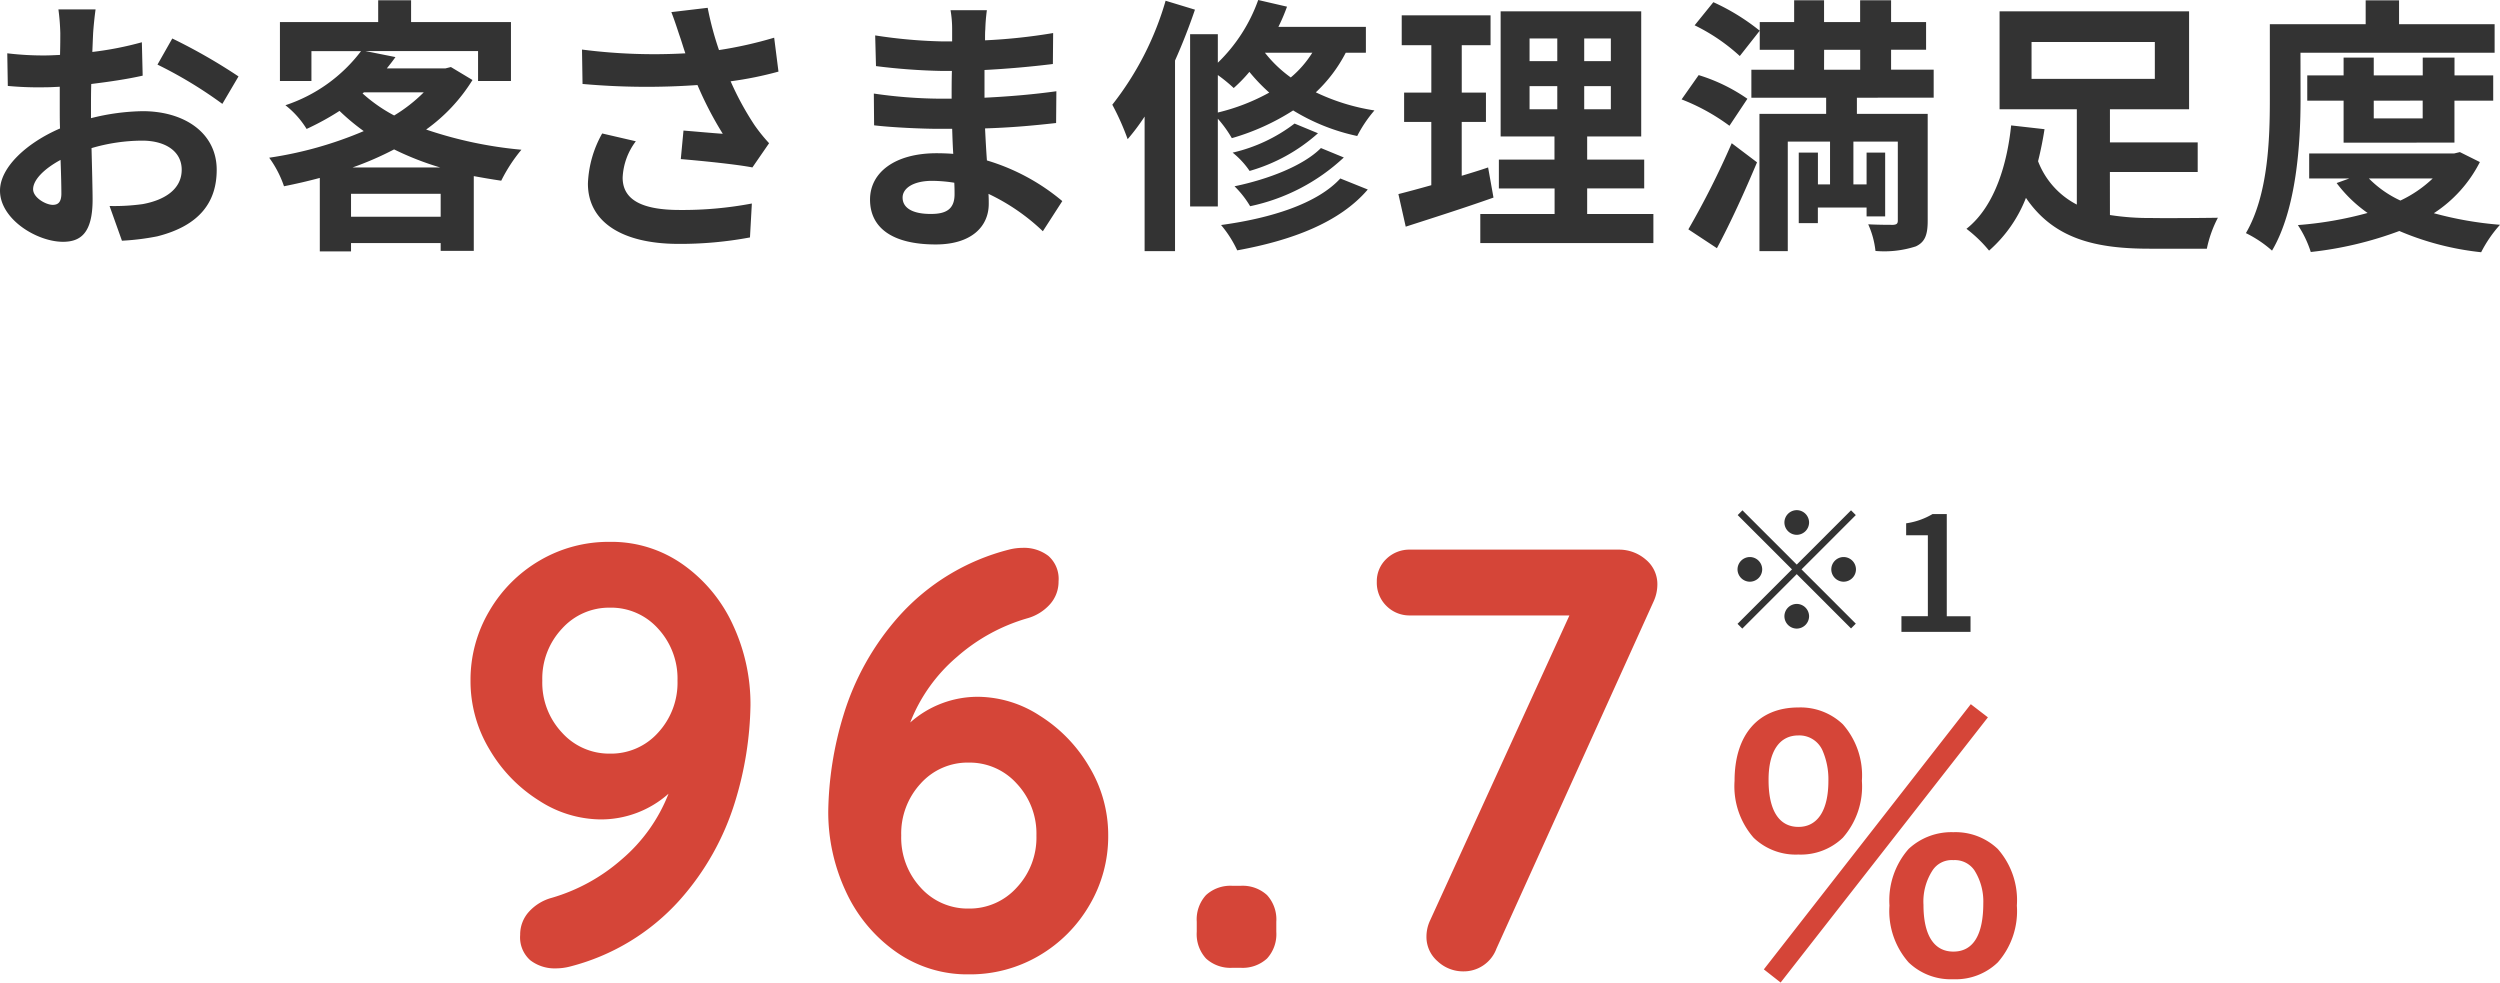
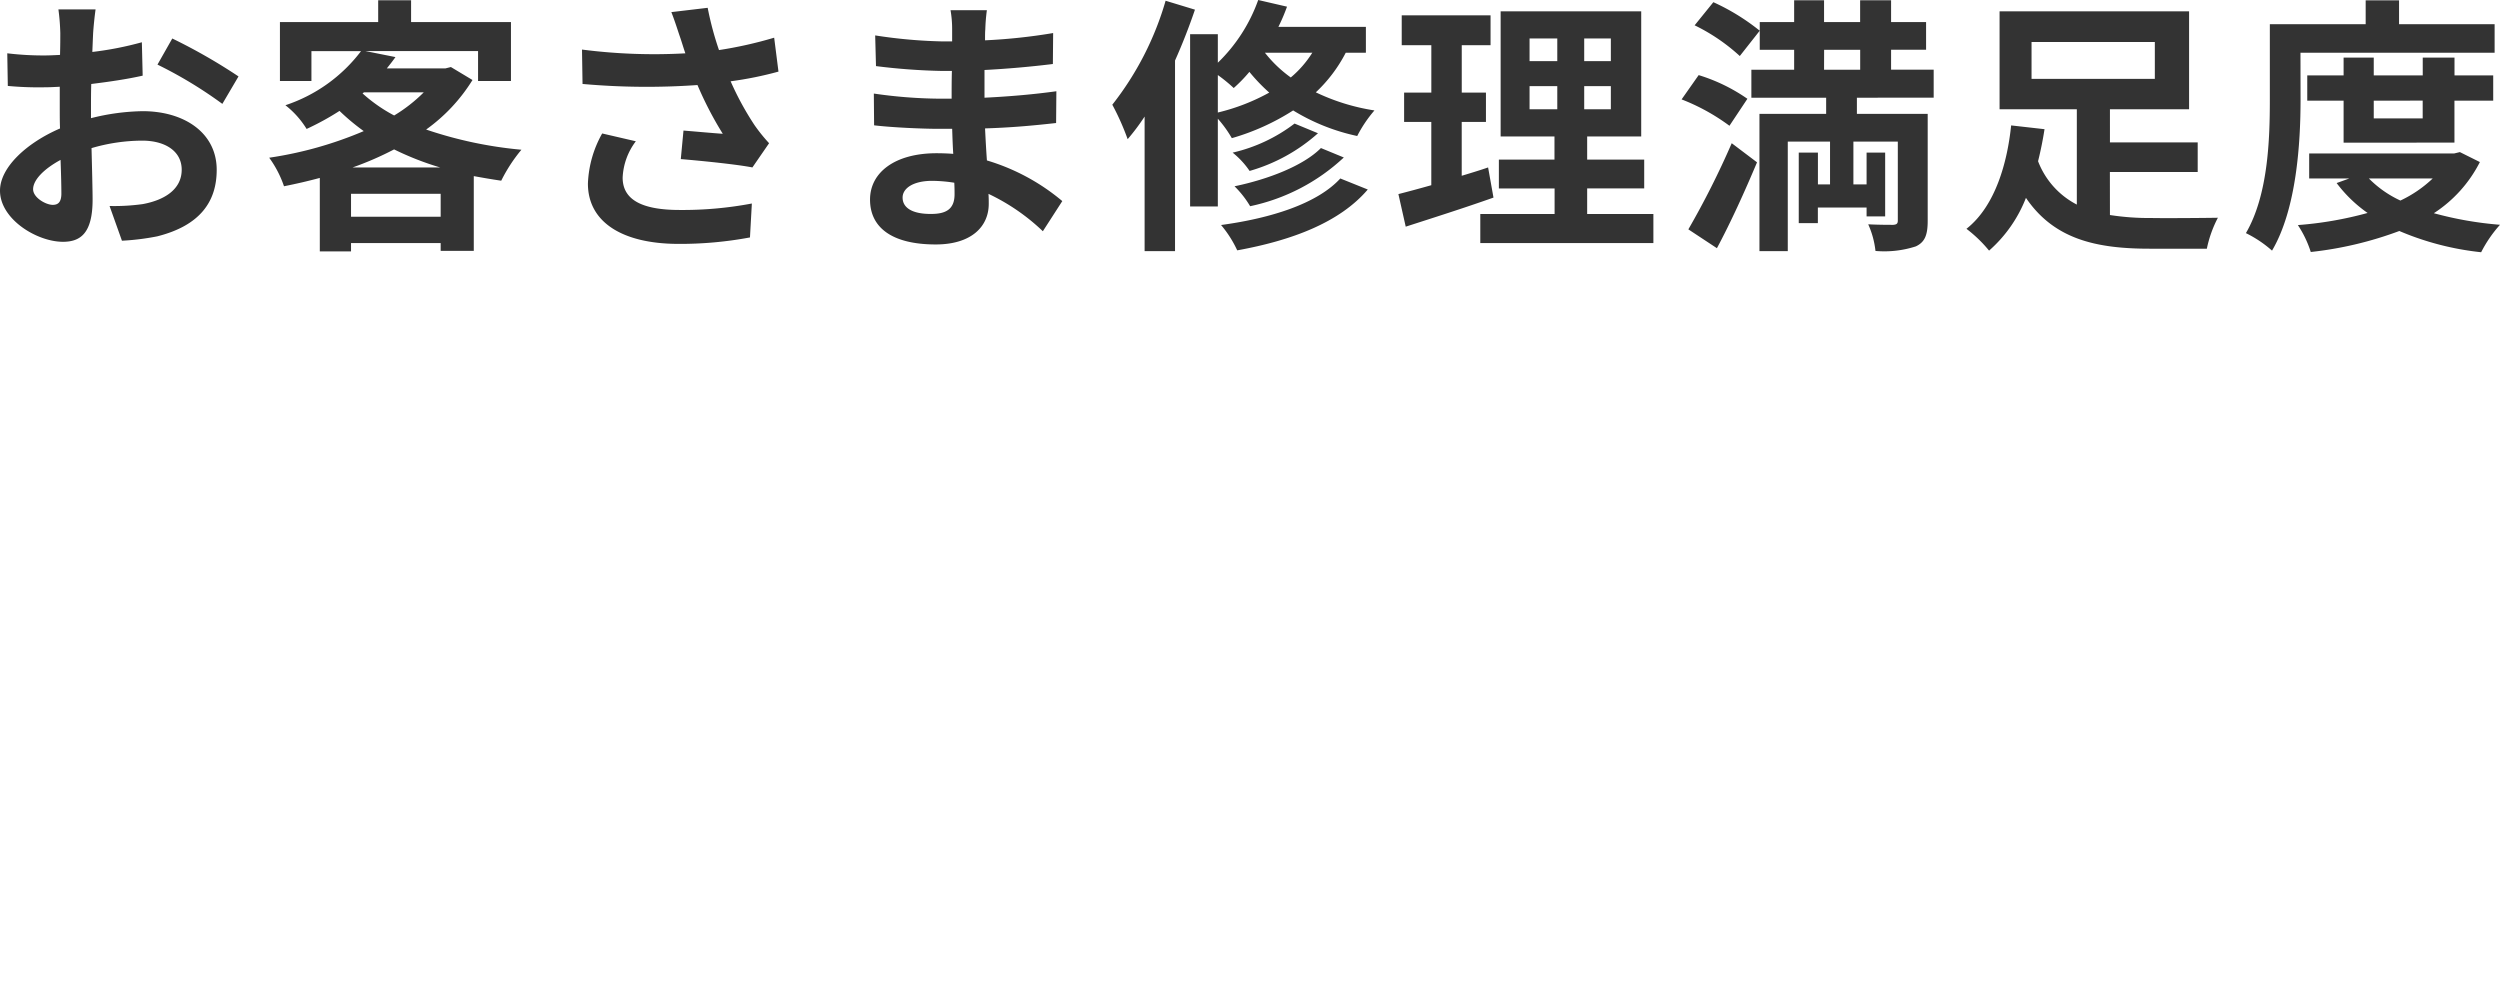
<svg xmlns="http://www.w3.org/2000/svg" width="167.166" height="65.698">
  <path d="M6.39.63H3.906a14.486 14.486 0 01.126 1.584c0 .306 0 .828-.018 1.458-.36.018-.72.036-1.044.036a19.96 19.96 0 01-2.484-.144l.036 2.182a22.068 22.068 0 002.52.09c.288 0 .612-.018.954-.036v1.512c0 .414 0 .846.018 1.278C1.8 9.544 0 11.182 0 12.748c0 1.908 2.466 3.42 4.212 3.42 1.188 0 1.98-.594 1.98-2.826 0-.612-.036-2.016-.072-3.438a12.136 12.136 0 013.384-.5c1.566 0 2.646.72 2.646 1.944 0 1.314-1.152 2.034-2.61 2.3a13.86 13.86 0 01-2.214.126l.828 2.322a16.481 16.481 0 002.358-.292c2.862-.72 3.978-2.322 3.978-4.446 0-2.484-2.178-3.924-4.95-3.924a14.915 14.915 0 00-3.456.468v-.666c0-.522 0-1.08.018-1.62 1.17-.144 2.412-.324 3.438-.558l-.054-2.232a22.045 22.045 0 01-3.312.648c.018-.45.036-.882.054-1.278A25.14 25.14 0 016.39.63zm5.13 1.944l-.99 1.746a28.639 28.639 0 014.338 2.626l1.08-1.836a37.614 37.614 0 00-4.428-2.536zm-9.306 10.08c0-.63.738-1.368 1.836-1.962.036.972.054 1.8.054 2.25 0 .612-.252.756-.576.756-.468 0-1.314-.486-1.314-1.044zm21.366-1.458a21.456 21.456 0 002.772-1.206 19.55 19.55 0 003.078 1.206zm-.108 3.294v-1.53h5.994v1.53zm.864-8.316h4a10.351 10.351 0 01-1.98 1.548 10.407 10.407 0 01-2.114-1.476zm5.814-1.692l-.36.09h-3.924c.2-.252.4-.5.576-.756l-2-.4h7.524v2h2.2v-3.94h-6.678V.018h-2.2v1.458h-6.57v3.942h2.106v-2h3.318a10.463 10.463 0 01-5.058 3.618 5.99 5.99 0 011.418 1.586 17.943 17.943 0 002.2-1.206 14.636 14.636 0 001.62 1.35A25.6 25.6 0 0118 10.546a7.112 7.112 0 01.99 1.908c.81-.162 1.6-.342 2.394-.558v4.916h2.088v-.558h5.994v.522h2.214v-5c.594.108 1.206.216 1.836.306a10.493 10.493 0 011.35-2.07 27.464 27.464 0 01-6.372-1.35 11.514 11.514 0 003.1-3.312zm15.318-2.016c.108.306.216.684.36 1.1a37.681 37.681 0 01-6.912-.252l.036 2.3a48.268 48.268 0 007.686.072 23.652 23.652 0 001.692 3.26c-.558-.036-1.746-.144-2.628-.216l-.18 1.908c1.512.126 3.78.36 4.788.558l1.116-1.62a11.349 11.349 0 01-.972-1.206 19.716 19.716 0 01-1.6-2.934 23.939 23.939 0 003.2-.648l-.288-2.268a27.106 27.106 0 01-3.69.828A21.05 21.05 0 0147.32.522L44.89.81c.236.594.434 1.242.578 1.656zm-2.952 6.98l-2.25-.522a7.368 7.368 0 00-.954 3.352c0 2.592 2.322 4.014 5.994 4.032a25.394 25.394 0 004.842-.432l.126-2.268a24.86 24.86 0 01-4.824.432c-2.466 0-3.816-.648-3.816-2.16a4.336 4.336 0 01.882-2.434zm17.838 3.762c0-.612.7-1.116 1.98-1.116a10 10 0 011.476.126c.018.324.018.576.018.774 0 1.044-.63 1.314-1.584 1.314-1.242.004-1.89-.41-1.89-1.094zM65.988.68h-2.43a7.236 7.236 0 01.108 1.242v.846h-.7a33.6 33.6 0 01-4.446-.4l.054 2.052a41.378 41.378 0 004.41.324h.666c-.018.612-.018 1.26-.018 1.854h-.864a31.807 31.807 0 01-4.338-.342l.018 2.124c1.188.144 3.24.234 4.284.234h.936c.018.54.036 1.116.072 1.674-.362-.028-.74-.042-1.118-.042-2.772 0-4.446 1.278-4.446 3.1 0 1.9 1.512 3 4.392 3 2.376 0 3.546-1.188 3.546-2.718 0-.2 0-.414-.018-.666a13.8 13.8 0 013.636 2.5l1.3-2.016a14.092 14.092 0 00-5.04-2.718c-.054-.72-.09-1.458-.126-2.142 1.728-.054 3.132-.18 4.752-.36l.018-2.124c-1.458.2-2.988.342-4.806.432V4.68a65.465 65.465 0 004.572-.4l.018-2.07a37.725 37.725 0 01-4.554.486c0-.288 0-.558.018-.738a12.156 12.156 0 01.104-1.274zM77.94.05a20.385 20.385 0 01-3.564 6.952 16.829 16.829 0 011.026 2.304 14.39 14.39 0 001.134-1.512v9h2.034V4.046c.5-1.116.954-2.286 1.332-3.4zm3.492 4.968a10.285 10.285 0 011.062.868 9.918 9.918 0 001.048-1.08 11.931 11.931 0 001.328 1.386 13.675 13.675 0 01-3.438 1.332zm6.318-1.494a7.013 7.013 0 01-1.44 1.656 8.464 8.464 0 01-1.728-1.652zm3.582 0V1.796h-5.85a12.668 12.668 0 00.576-1.35L84.132 0a10.943 10.943 0 01-2.7 4.194V2.286h-1.854v11.52h1.854V7.938a7.86 7.86 0 01.936 1.3 15.52 15.52 0 004.1-1.854 13.588 13.588 0 004.284 1.71 8.627 8.627 0 011.152-1.71 13.962 13.962 0 01-3.92-1.21 9.759 9.759 0 002-2.646zM88.326 9.9c-1.184 1.188-3.528 2.088-5.778 2.556a6.535 6.535 0 011.044 1.332 13.111 13.111 0 006.264-3.258zm-1.764-1.638a10.8 10.8 0 01-4.14 1.944 5.559 5.559 0 011.134 1.224 11.644 11.644 0 004.572-2.52zm3.06 3.672c-1.548 1.692-4.662 2.664-7.974 3.112a7.461 7.461 0 011.08 1.694c3.672-.666 6.858-1.872 8.73-4.068zm9.882-.738c-.576.2-1.17.378-1.764.558v-3.6h1.62V6.192h-1.618V3.024h1.926v-2h-5.94v2h1.98v3.168h-1.82v1.962h1.818v4.23c-.828.234-1.566.432-2.2.594l.49 2.178c1.728-.558 3.888-1.242 5.868-1.944zm2.772-5.436h1.854v1.548h-1.854zm0-3.186h1.854v1.512h-1.854zm5.436 1.512h-1.782V2.574h1.782zm0 3.222h-1.782V5.76h1.782zm-1.584 7v-1.71h3.814v-1.924h-3.814V9.126h3.614V.756h-9.4v8.37h3.6v1.548h-3.718V12.6h3.726v1.71h-4.968v1.944h11.574V14.31zm8.676 2.288c.938-1.75 1.872-3.816 2.682-5.742l-1.692-1.278a56.67 56.67 0 01-2.9 5.76zm2.038-9.99a11.686 11.686 0 00-3.258-1.584l-1.142 1.624a13.618 13.618 0 013.2 1.764zm-3.528-4.914a12.651 12.651 0 013.02 2.054l1.332-1.692a14.444 14.444 0 00-3.1-1.908zm8.658 1.638h2.412v1.332h-2.416zm7.326 3.2V4.658h-2.848V3.326h2.34v-1.85h-2.34V.018h-2.07v1.458h-2.412V.018h-2v1.458h-2.3V3.33h2.3v1.332h-2.86v1.872h5v1.08h-4.46v9.18h1.894V9.468h2.826v2.862h-.81v-2.124h-1.282v4.716h1.278v-1.044h3.258v.594h1.242v-4.266h-1.242v2.124h-.882V9.468h2.97v5.278c0 .2-.072.27-.306.288-.234 0-1.008 0-1.674-.036a5.845 5.845 0 01.486 1.782 6.826 6.826 0 002.7-.306c.612-.288.792-.774.792-1.71v-7.15h-4.734v-1.08zm6.544-3.722h8.244v2.466h-8.244zm5.238 8.694h5.872v-1.98h-5.868V7.308h5.292V.756h-12.672v6.552h5.166v6.372a5.451 5.451 0 01-2.592-2.9c.18-.72.324-1.44.432-2.142l-2.232-.252c-.252 2.45-1.044 5.384-2.988 6.914a8.933 8.933 0 011.512 1.458 9.057 9.057 0 002.466-3.528c1.872 2.754 4.662 3.4 8.28 3.4h3.816a7.859 7.859 0 01.738-2.07c-.99.018-3.654.036-4.428.018a17.254 17.254 0 01-2.79-.2zm12.744-7.974h12.982V1.62h-6.39V.02h-2.232v1.6h-6.408v5.04c0 2.628-.108 6.372-1.6 8.928a7.794 7.794 0 011.746 1.17c1.638-2.772 1.908-7.182 1.908-10.1zm8.172 3.2v1.188h-3.272V6.732zm2.124 2.808V6.732h2.592V5.04h-2.588V3.852H162V5.04h-3.276V3.852h-2.016V5.04h-2.43v1.692h2.43V9.54zm-1.454 2.398a8.176 8.176 0 01-2.16 1.476 7.194 7.194 0 01-2.106-1.476zm1.818-1.764l-.378.09h-9.7v1.674h2.682l-.846.306a9.09 9.09 0 002.07 2 24.421 24.421 0 01-4.662.81 7.217 7.217 0 01.864 1.8 24.4 24.4 0 005.92-1.404 19.008 19.008 0 005.472 1.42 8.526 8.526 0 011.26-1.836 23.792 23.792 0 01-4.424-.774 8.827 8.827 0 003.078-3.42z" fill="#333" />
-   <path d="M40.782 36.232a8.264 8.264 0 014.92 1.54 10.064 10.064 0 013.32 4.04 12.533 12.533 0 011.16 5.34 23.1 23.1 0 01-1.02 6.42 17.654 17.654 0 01-3.72 6.62 14.755 14.755 0 01-7.34 4.44 3.792 3.792 0 01-.92.12 2.68 2.68 0 01-1.72-.54 2.04 2.04 0 01-.68-1.7 2.26 2.26 0 01.58-1.54 3.178 3.178 0 011.54-.94 12.278 12.278 0 004.66-2.56 11.021 11.021 0 003.14-4.4 6.8 6.8 0 01-4.56 1.72 7.671 7.671 0 01-4.1-1.26 9.954 9.954 0 01-3.3-3.4 8.843 8.843 0 01-1.28-4.62 9.021 9.021 0 011.26-4.66 9.335 9.335 0 013.38-3.38 9.1 9.1 0 014.68-1.24zm0 14.16a4.217 4.217 0 003.22-1.4 4.919 4.919 0 001.3-3.48 4.919 4.919 0 00-1.3-3.48 4.217 4.217 0 00-3.22-1.4 4.236 4.236 0 00-3.2 1.4 4.877 4.877 0 00-1.32 3.48 4.877 4.877 0 001.32 3.48 4.236 4.236 0 003.2 1.4zm24.64-3.8a7.671 7.671 0 014.1 1.26 9.954 9.954 0 013.3 3.4 8.843 8.843 0 011.28 4.62 9.021 9.021 0 01-1.26 4.66 9.335 9.335 0 01-3.38 3.38 9.1 9.1 0 01-4.68 1.24 8.264 8.264 0 01-4.92-1.54 10.064 10.064 0 01-3.32-4.04 12.533 12.533 0 01-1.16-5.34 23.1 23.1 0 011.02-6.42 17.654 17.654 0 013.72-6.62 14.755 14.755 0 017.34-4.44 3.792 3.792 0 01.92-.12 2.68 2.68 0 011.72.54 2.04 2.04 0 01.68 1.7 2.26 2.26 0 01-.58 1.54 3.178 3.178 0 01-1.54.94 12.278 12.278 0 00-4.66 2.56 11.021 11.021 0 00-3.14 4.4 6.8 6.8 0 014.56-1.72zm-.64 14.16a4.236 4.236 0 003.2-1.4 4.877 4.877 0 001.32-3.48 4.877 4.877 0 00-1.32-3.48 4.236 4.236 0 00-3.2-1.4 4.217 4.217 0 00-3.22 1.4 4.919 4.919 0 00-1.3 3.48 4.919 4.919 0 001.3 3.48 4.217 4.217 0 003.22 1.4zm17.64 3.96a2.409 2.409 0 01-1.78-.62 2.409 2.409 0 01-.62-1.78v-.68a2.409 2.409 0 01.62-1.78 2.409 2.409 0 011.78-.62h.52a2.409 2.409 0 011.78.62 2.409 2.409 0 01.62 1.78v.68a2.409 2.409 0 01-.62 1.78 2.409 2.409 0 01-1.78.62zm25.8-27.96a2.731 2.731 0 011.82.66 2.125 2.125 0 01.78 1.7 2.736 2.736 0 01-.24 1.08l-10.52 23.24a2.313 2.313 0 01-.88 1.12 2.33 2.33 0 01-1.32.4 2.488 2.488 0 01-1.74-.68 2.148 2.148 0 01-.74-1.64 2.549 2.549 0 01.24-1.08l9.32-20.4h-10.64a2.171 2.171 0 01-1.6-.64 2.171 2.171 0 01-.64-1.6 2.057 2.057 0 01.64-1.54 2.208 2.208 0 011.6-.62zm9.72 28.066l1.122.88 13.86-17.732-1.144-.88zm12.672.66a4.049 4.049 0 002.97-1.126 5.193 5.193 0 001.276-3.8 5.172 5.172 0 00-1.276-3.784 4.1 4.1 0 00-2.97-1.122 4.194 4.194 0 00-2.992 1.12 5.207 5.207 0 00-1.28 3.786 5.193 5.193 0 001.28 3.8 4.067 4.067 0 002.992 1.126zm0-7.964a1.585 1.585 0 011.408.682 3.884 3.884 0 01.594 2.2c0 2.134-.682 3.234-2 3.234-1.3 0-2-1.1-2-3.124a3.826 3.826 0 01.594-2.288 1.532 1.532 0 011.404-.704zm-10.362-.374a4.049 4.049 0 002.97-1.122 5.193 5.193 0 001.276-3.806 5.172 5.172 0 00-1.276-3.784 4.1 4.1 0 00-2.97-1.122c-2.684 0-4.268 1.826-4.268 4.906a5.228 5.228 0 001.276 3.806 4.067 4.067 0 002.992 1.122zm0-7.964a1.693 1.693 0 011.606.99 4.83 4.83 0 01.4 2.046c0 1.98-.726 3.08-2 3.08-1.3 0-2-1.1-2-3.124-.008-1.916.718-2.992 1.994-2.992z" fill="#d54538" />
-   <path d="M120.142 35.762a.831.831 0 00.825-.825.831.831 0 00-.825-.825.831.831 0 00-.825.825.831.831 0 00.825.825zm0 1.99l-3.63-3.629-.319.319 3.63 3.63-3.641 3.641.319.319 3.641-3.641 3.63 3.63.319-.319-3.63-3.63 3.63-3.63-.319-.319zm-2.31.32a.831.831 0 00-.825-.825.831.831 0 00-.825.825.831.831 0 00.825.825.831.831 0 00.825-.825zm4.62 0a.831.831 0 00.825.825.831.831 0 00.825-.825.831.831 0 00-.825-.825.831.831 0 00-.825.825zm-2.31 2.31a.831.831 0 00-.825.825.831.831 0 00.825.825.831.831 0 00.825-.825.831.831 0 00-.825-.825zm7 1.87h4.62v-1.045h-1.588v-6.831h-.957a4.766 4.766 0 01-1.76.616v.8h1.452v5.412h-1.767z" fill="#333" />
</svg>